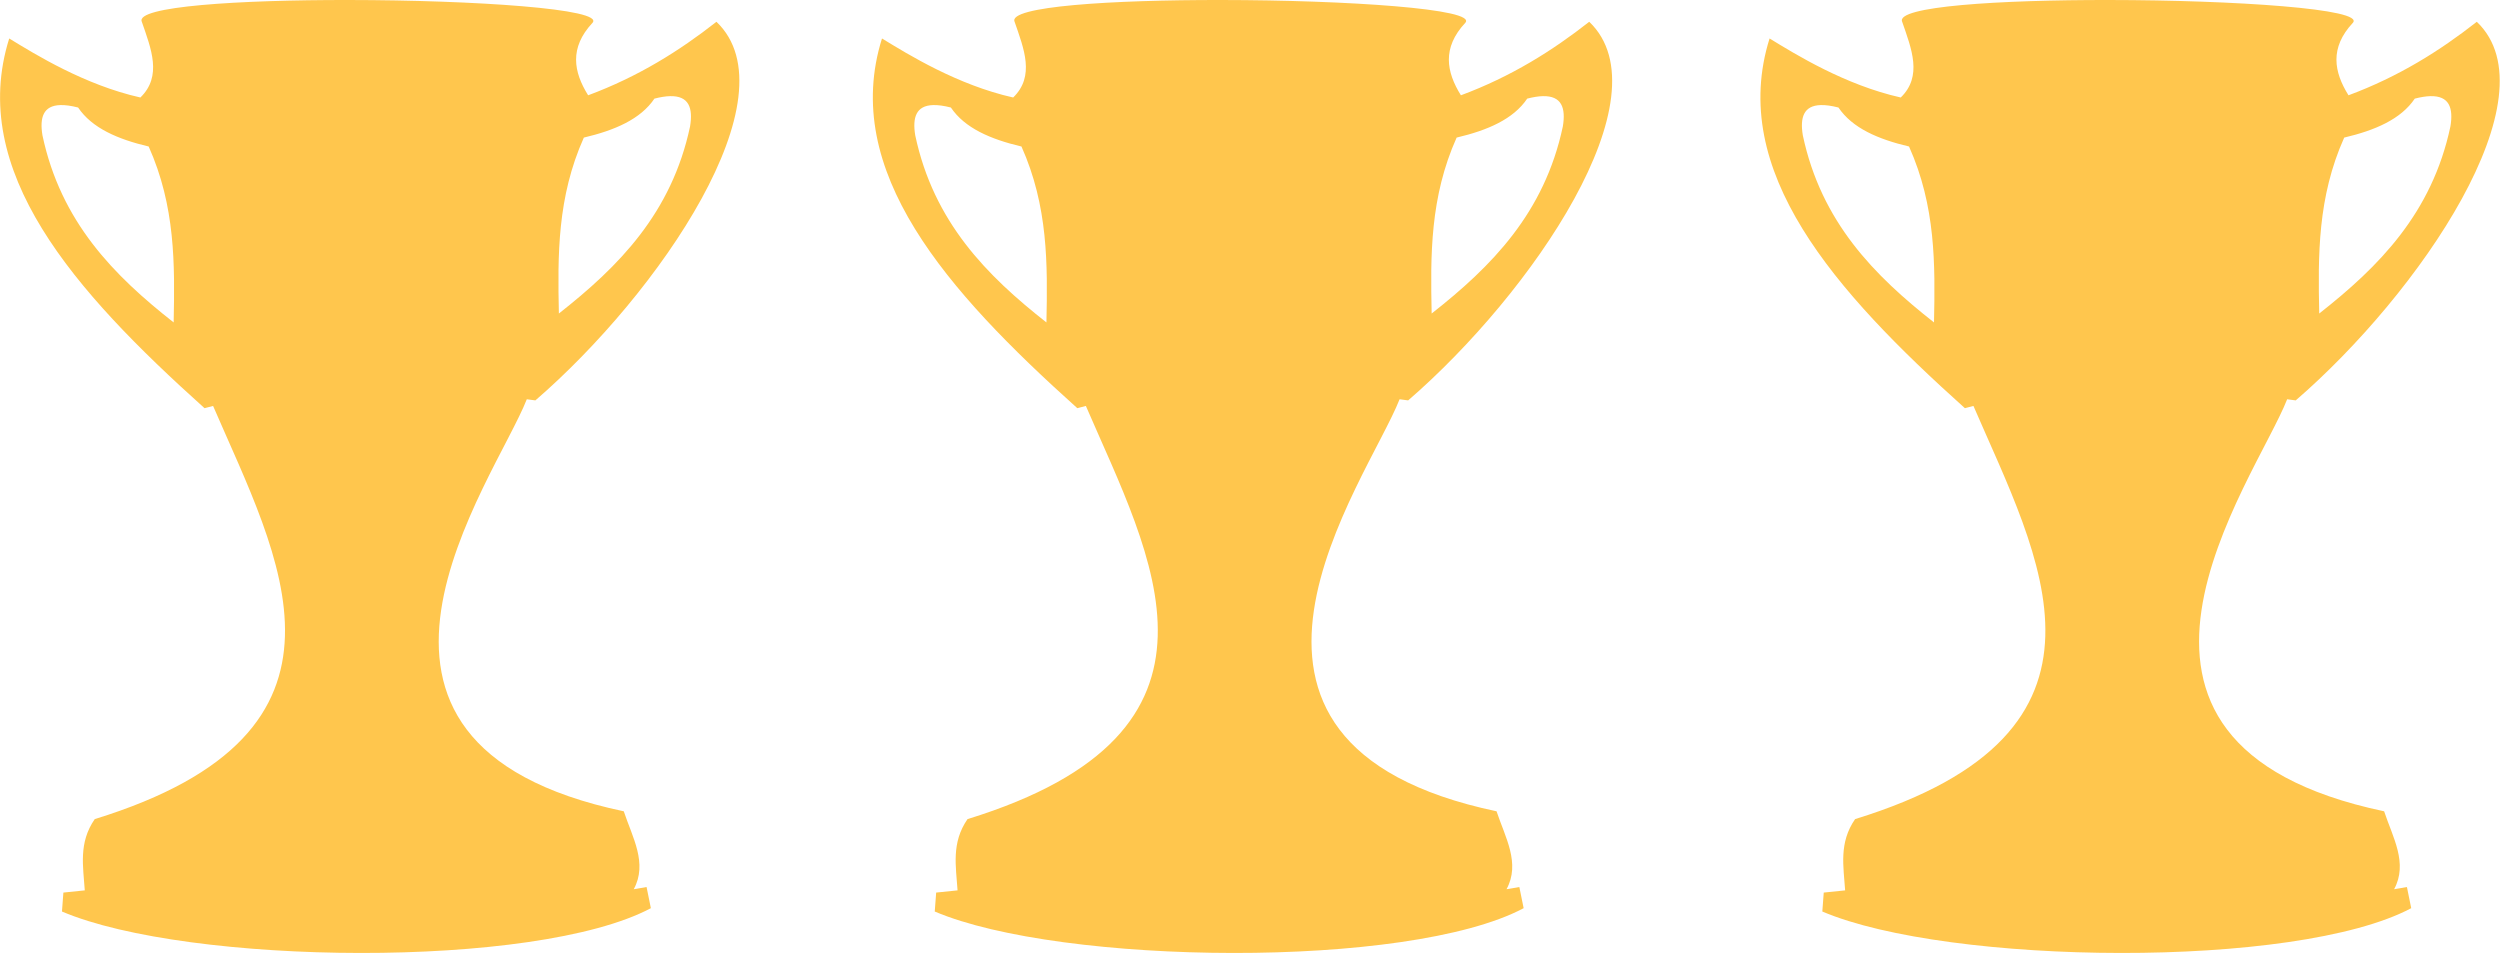
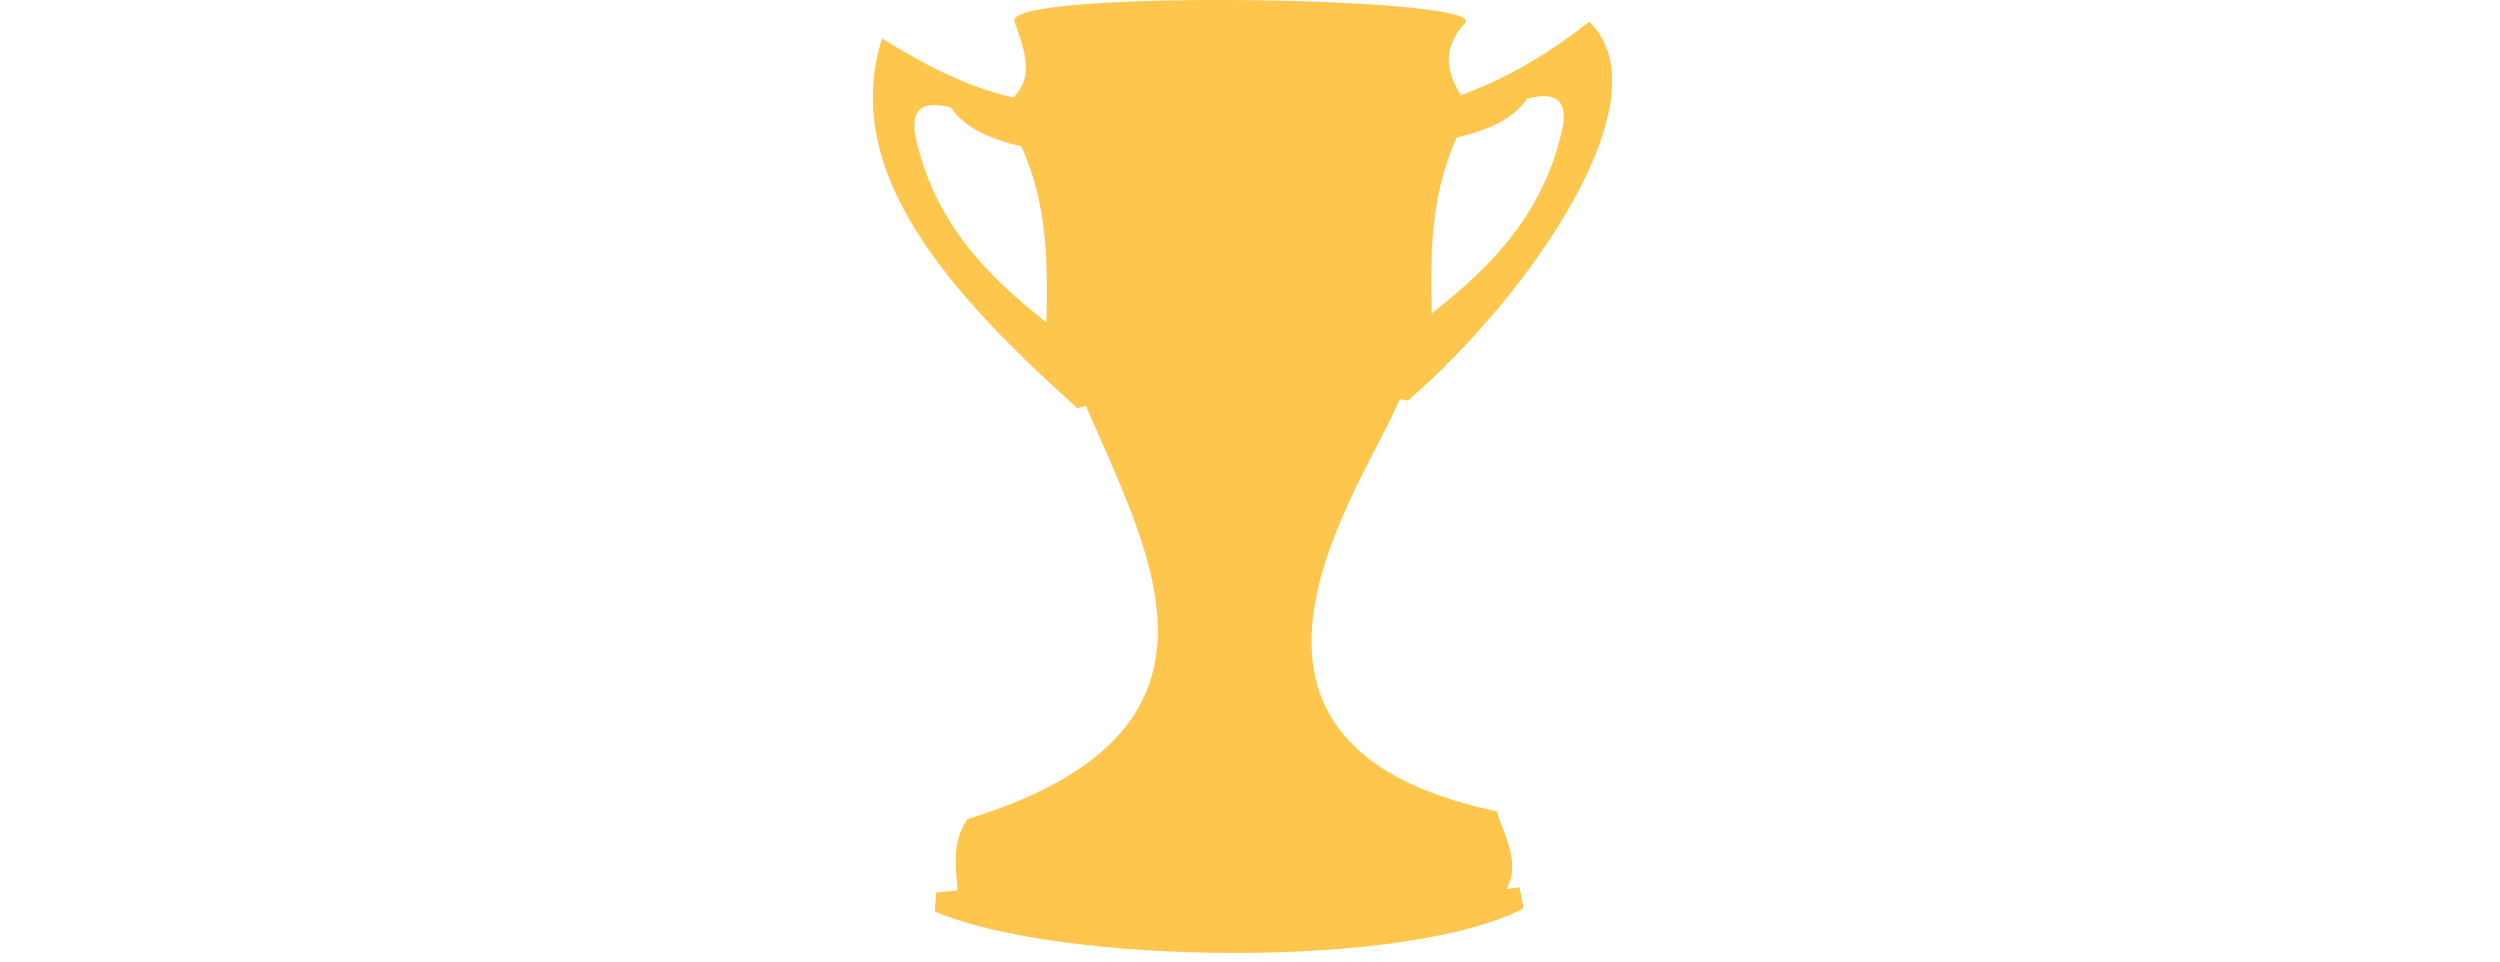
<svg xmlns="http://www.w3.org/2000/svg" width="169" height="65" viewBox="0 0 169 65" fill="none">
-   <path d="M142.58 0C135.146 -0.009 128.11 0.431 128.587 1.472C129.219 3.304 129.975 5.149 128.491 6.591C124.73 5.746 121.406 3.692 119.623 2.601C116.816 11.539 123.96 19.639 132.827 27.593L133.405 27.442C137.813 37.652 144.614 49.453 125.405 55.371C124.294 56.976 124.626 58.583 124.731 60.189L123.285 60.338L123.189 61.619C131.704 65.244 155.191 65.54 162.998 61.393L162.708 59.963L161.841 60.112C162.797 58.355 161.749 56.601 161.167 54.844C139.156 50.211 152.437 32.531 154.612 26.99L155.191 27.067C163.551 19.84 172.691 6.492 167.432 1.472C164.933 3.435 162.153 5.179 158.758 6.442C157.768 4.853 157.479 3.237 159.047 1.549C159.945 0.599 151.006 0.01 142.58 0ZM164.291 6.5C165.573 6.467 165.855 7.297 165.648 8.549C164.404 14.406 160.821 18.019 156.78 21.194C156.697 17.263 156.664 13.33 158.468 9.301C160.554 8.81 162.305 8.058 163.239 6.667C163.647 6.562 163.996 6.507 164.291 6.5ZM123.084 7.103C123.409 7.094 123.803 7.146 124.28 7.268C125.214 8.659 126.965 9.413 129.051 9.904C130.854 13.934 130.822 17.866 130.739 21.797C126.698 18.622 123.114 15.007 121.871 9.15C121.671 7.946 121.925 7.134 123.084 7.103Z" fill="#FFC64D" />
  <path d="M82.58 0C75.146 -0.009 68.11 0.431 68.587 1.472C69.219 3.304 69.975 5.149 68.491 6.591C64.73 5.746 61.406 3.692 59.623 2.601C56.816 11.539 63.96 19.639 72.827 27.593L73.405 27.442C77.813 37.652 84.614 49.453 65.405 55.371C64.294 56.976 64.626 58.583 64.731 60.189L63.285 60.338L63.189 61.619C71.704 65.244 95.191 65.54 102.998 61.393L102.708 59.963L101.841 60.112C102.797 58.355 101.749 56.601 101.167 54.844C79.156 50.211 92.437 32.531 94.612 26.99L95.191 27.067C103.551 19.84 112.691 6.492 107.432 1.472C104.933 3.435 102.153 5.179 98.757 6.442C97.768 4.853 97.479 3.237 99.047 1.549C99.945 0.599 91.006 0.01 82.58 0ZM104.291 6.5C105.573 6.467 105.855 7.297 105.648 8.549C104.404 14.406 100.821 18.019 96.78 21.194C96.697 17.263 96.664 13.33 98.468 9.301C100.554 8.81 102.305 8.058 103.239 6.667C103.647 6.562 103.996 6.507 104.291 6.5ZM63.084 7.103C63.409 7.094 63.803 7.146 64.28 7.268C65.214 8.659 66.965 9.413 69.051 9.904C70.854 13.934 70.822 17.866 70.739 21.797C66.698 18.622 63.114 15.007 61.87 9.15C61.672 7.946 61.925 7.134 63.084 7.103Z" fill="#FFC64D" />
-   <path d="M23.58 0C16.146 -0.009 9.11 0.431 9.587 1.472C10.219 3.304 10.975 5.149 9.491 6.591C5.73 5.746 2.406 3.692 0.623 2.601C-2.184 11.539 4.96 19.639 13.827 27.593L14.405 27.442C18.813 37.652 25.614 49.453 6.405 55.371C5.294 56.976 5.626 58.583 5.731 60.189L4.285 60.338L4.189 61.619C12.704 65.244 36.191 65.54 43.998 61.393L43.708 59.963L42.841 60.112C43.797 58.355 42.749 56.601 42.167 54.844C20.156 50.211 33.437 32.531 35.612 26.99L36.191 27.067C44.551 19.84 53.691 6.492 48.432 1.472C45.934 3.435 43.153 5.179 39.758 6.442C38.768 4.853 38.479 3.237 40.047 1.549C40.945 0.599 32.006 0.01 23.58 0ZM45.291 6.5C46.573 6.467 46.855 7.297 46.648 8.549C45.404 14.406 41.821 18.019 37.78 21.194C37.697 17.263 37.664 13.33 39.468 9.301C41.553 8.81 43.305 8.058 44.239 6.667C44.647 6.562 44.995 6.507 45.291 6.5ZM4.084 7.103C4.409 7.094 4.803 7.146 5.28 7.268C6.214 8.659 7.965 9.413 10.051 9.904C11.854 13.934 11.822 17.866 11.739 21.797C7.698 18.622 4.114 15.007 2.87 9.15C2.671 7.946 2.925 7.134 4.084 7.103Z" fill="#FFC64D" />
</svg>